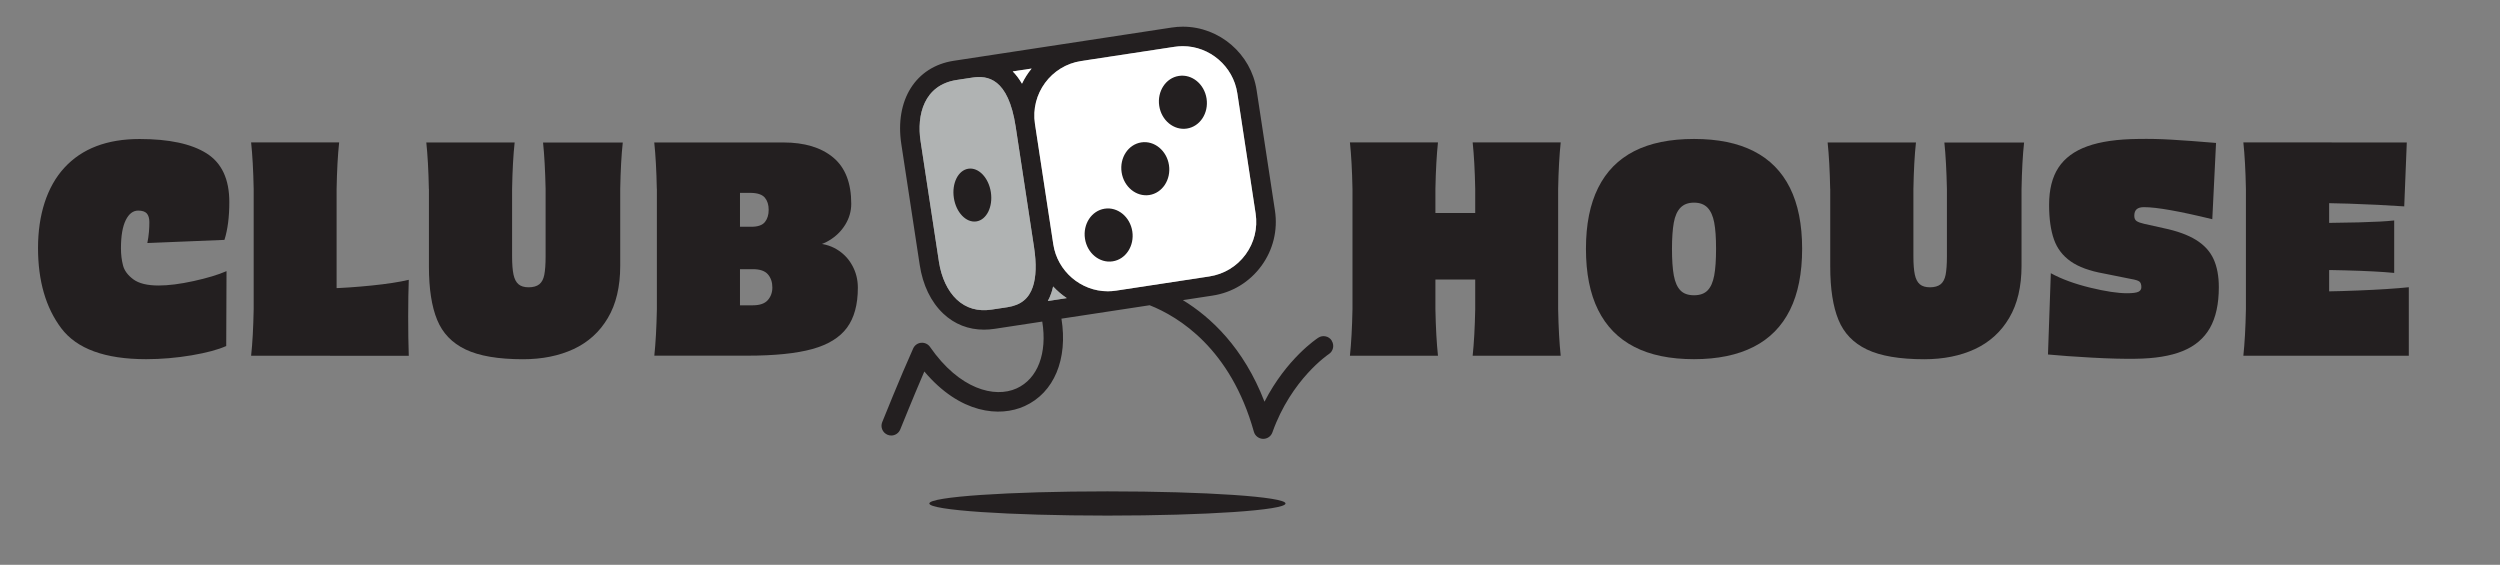
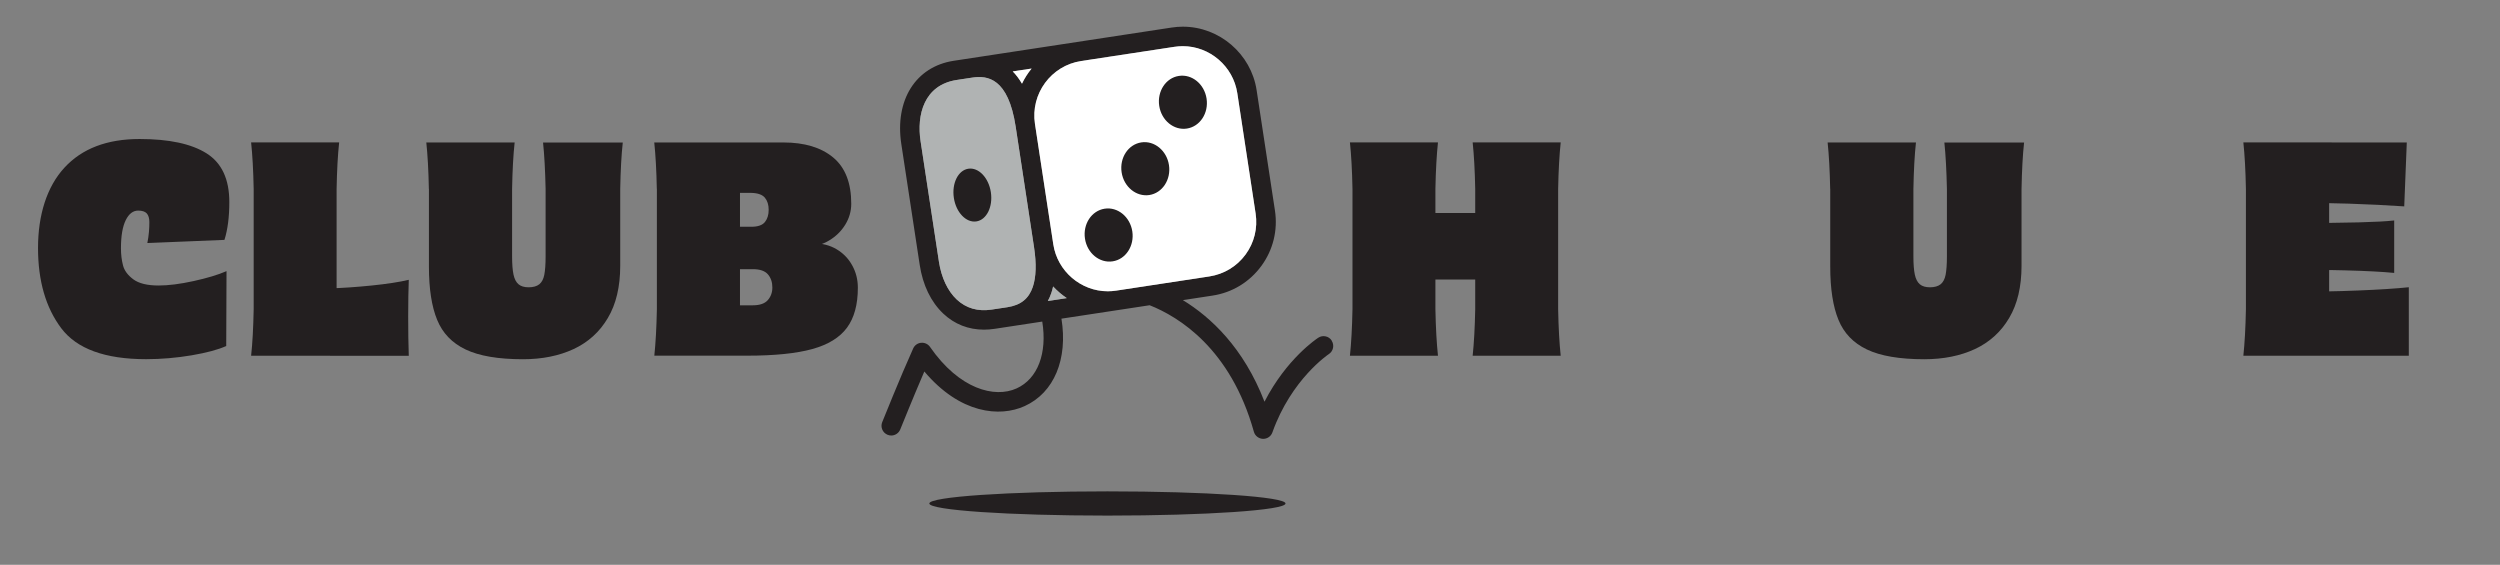
<svg xmlns="http://www.w3.org/2000/svg" id="Layer_1" version="1.1" viewBox="0 0 420.82 95.07">
  <rect x="0" y="0" width="420.82" height="95.07" fill="#808080" stroke="none" />
  <defs>
    <style>
      .st0 {
        fill: #231f20;
      }

      .st1 {
        fill: #fff;
      }

      .st2 {
        fill: #b0b3b3;
      }
    </style>
  </defs>
  <g>
    <path class="st0" d="M24.6,60.46c-6.92,0-11.68-1.74-14.29-5.21-2.61-3.47-3.91-7.98-3.91-13.51s1.48-10.3,4.44-13.51c2.96-3.22,7.17-4.83,12.65-4.83,4.95,0,8.71.8,11.27,2.41,2.56,1.61,3.84,4.34,3.84,8.2,0,2.51-.27,4.63-.82,6.37l-12.98.53c.13-.64.22-1.26.27-1.86.05-.59.07-1.15.07-1.67,0-.64-.15-1.13-.43-1.45-.29-.32-.77-.48-1.45-.48-.87,0-1.57.54-2.1,1.62s-.8,2.65-.8,4.71c0,1.03.11,1.99.34,2.87.22.89.8,1.67,1.74,2.37.93.69,2.35,1.04,4.25,1.04,1.67,0,3.64-.25,5.91-.75,2.27-.5,4.11-1.05,5.53-1.67l-.05,12.6c-1.32.61-3.26,1.13-5.82,1.57-2.56.43-5.11.65-7.65.65Z" />
    <path class="st0" d="M42.75,59.88h-.48c.23-2.09.37-4.7.43-7.82v-20.27c-.06-3.12-.21-5.73-.43-7.82h14.82c-.23,2.09-.37,4.7-.43,7.82v20.27c.06,3.12.21,5.73.43,7.82h-14.33ZM55.54,48.54c2.12-.06,4.46-.22,7.02-.48,2.56-.26,4.64-.58,6.25-.96-.06,1.64-.1,3.7-.1,6.18s.03,4.68.1,6.61h-13.27v-11.34Z" />
    <path class="st0" d="M72.19,31.8c-.06-3.12-.21-5.73-.43-7.82h14.87c-.23,2.09-.37,4.7-.43,7.82v11.34c0,1.32.08,2.35.24,3.09.16.74.44,1.28.84,1.62s.97.51,1.71.51,1.37-.17,1.79-.51c.42-.34.7-.87.84-1.59s.22-1.76.22-3.11v-11.34c-.07-3.12-.21-5.73-.43-7.82h13.42c-.23,2.09-.37,4.7-.43,7.82v12.93c0,3.51-.69,6.44-2.08,8.78-1.38,2.35-3.31,4.09-5.77,5.24-2.46,1.14-5.3,1.71-8.52,1.71-4.15,0-7.37-.55-9.65-1.64-2.29-1.09-3.89-2.76-4.8-5-.92-2.24-1.38-5.22-1.38-8.95v-13.08Z" />
    <path class="st0" d="M110.56,31.8c-.06-3.12-.21-5.73-.43-7.82h21.72c3.57,0,6.37.84,8.4,2.53,2.03,1.69,3.04,4.29,3.04,7.79,0,1.25-.34,2.43-1.01,3.52s-1.58,1.98-2.7,2.65c-1.13.68-2.33,1.03-3.62,1.06l.96-.58c1.48,0,2.78.34,3.91,1.01,1.13.68,2,1.58,2.63,2.73.63,1.14.94,2.39.94,3.74,0,2.83-.61,5.08-1.83,6.73-1.22,1.66-3.18,2.86-5.86,3.6-2.69.74-6.33,1.11-10.93,1.11h-15.64c.22-2.09.37-4.7.43-7.82v-20.27ZM126.49,38.17c1.09,0,1.85-.27,2.27-.8.42-.53.63-1.21.63-2.05s-.21-1.51-.63-2.03c-.42-.51-1.17-.79-2.27-.82h-1.93v5.7h1.93ZM126.73,51.39c1.16,0,2-.29,2.51-.87s.77-1.29.77-2.12c0-.9-.25-1.64-.75-2.22-.5-.58-1.34-.87-2.53-.87h-2.17v6.08h2.17Z" />
  </g>
  <g>
    <path class="st0" d="M227.71,59.88h-.48c.22-2.09.37-4.7.43-7.82v-20.27c-.06-3.12-.21-5.73-.43-7.82h14.82c-.22,2.09-.37,4.7-.43,7.82v20.27c.06,3.12.21,5.73.43,7.82h-14.33ZM235.1,35.85h21.53v11.2h-21.53v-11.2ZM248.37,59.88h-.48c.22-2.09.37-4.7.43-7.82v-20.27c-.06-3.12-.21-5.73-.43-7.82h14.82c-.22,2.09-.37,4.7-.43,7.82v20.27c.06,3.12.21,5.73.43,7.82h-14.33Z" />
-     <path class="st0" d="M285.15,60.46c-4.02,0-7.38-.69-10.06-2.08-2.69-1.38-4.71-3.45-6.08-6.2-1.37-2.75-2.05-6.19-2.05-10.3s.68-7.5,2.05-10.26c1.37-2.75,3.39-4.81,6.08-6.18,2.69-1.37,6.04-2.05,10.06-2.05s7.34.68,10.04,2.05c2.7,1.37,4.74,3.43,6.11,6.18,1.37,2.75,2.05,6.17,2.05,10.26s-.68,7.55-2.05,10.3c-1.37,2.75-3.4,4.82-6.11,6.2-2.7,1.38-6.05,2.08-10.04,2.08ZM285.15,49.7c1,0,1.76-.27,2.29-.82.53-.55.9-1.38,1.11-2.51.21-1.13.31-2.62.31-4.49s-.1-3.31-.31-4.42c-.21-1.11-.59-1.95-1.13-2.51-.55-.56-1.3-.84-2.27-.84s-1.72.28-2.27.84c-.55.56-.93,1.4-1.13,2.51s-.31,2.58-.31,4.42.1,3.36.31,4.49.58,1.96,1.11,2.51c.53.55,1.29.82,2.29.82Z" />
    <path class="st0" d="M308.07,31.8c-.06-3.12-.21-5.73-.43-7.82h14.87c-.23,2.09-.37,4.7-.43,7.82v11.34c0,1.32.08,2.35.24,3.09.16.74.44,1.28.84,1.62s.97.51,1.71.51,1.37-.17,1.79-.51.7-.87.84-1.59.22-1.76.22-3.11v-11.34c-.07-3.12-.21-5.73-.43-7.82h13.42c-.23,2.09-.37,4.7-.43,7.82v12.93c0,3.51-.69,6.44-2.08,8.78-1.38,2.35-3.31,4.09-5.77,5.24-2.46,1.14-5.3,1.71-8.52,1.71-4.15,0-7.37-.55-9.65-1.64-2.29-1.09-3.89-2.76-4.8-5-.92-2.24-1.38-5.22-1.38-8.95v-13.08Z" />
-     <path class="st0" d="M345.19,45.98c1.83,1,4.05,1.81,6.64,2.44,2.59.63,4.66.94,6.2.94.93,0,1.57-.08,1.91-.24s.51-.42.51-.77c0-.45-.1-.76-.31-.94-.21-.18-.7-.33-1.47-.46l-4.58-.92c-2.35-.42-4.19-1.09-5.53-2.03-1.33-.93-2.28-2.16-2.82-3.69s-.82-3.47-.82-5.82c0-2.57.52-4.67,1.57-6.27s2.67-2.81,4.88-3.6c2.2-.79,5.06-1.2,8.57-1.23,1.77-.03,3.64,0,5.6.12,1.96.11,4.46.3,7.48.55l-.63,12.84c-5.54-1.35-9.36-2.03-11.49-2.03-.55,0-.96.11-1.23.34-.27.23-.41.6-.41,1.11,0,.42.13.72.39.89.26.18.68.33,1.25.46l3.23.72c2.32.48,4.16,1.15,5.53,2,1.37.85,2.35,1.92,2.94,3.21.59,1.29.89,2.86.89,4.73,0,2.83-.5,5.12-1.5,6.88-1,1.75-2.53,3.05-4.58,3.88-2.06.84-4.73,1.27-8.01,1.3-1.93.03-4.35-.03-7.26-.19-2.91-.16-5.38-.34-7.41-.53l.48-13.71Z" />
    <path class="st0" d="M378.1,59.88h-.48c.22-2.09.37-4.7.43-7.82v-20.27c-.06-3.12-.21-5.73-.43-7.82h14.87c-.23,2.09-.37,4.7-.43,7.82v20.27c.06,3.12.21,5.73.43,7.82h-14.38ZM386.6,23.98h18.53l-.43,10.76c-2.83-.19-5.95-.35-9.34-.46-3.4-.11-6.32-.15-8.76-.12v-10.18ZM386.6,37.54c8.4,0,13.87-.14,16.41-.43v8.83c-1.96-.19-4.71-.34-8.23-.43-3.52-.1-6.25-.08-8.18.05v-8.01ZM386.6,49.07c3.25.03,6.68-.02,10.28-.17,3.6-.14,6.47-.33,8.59-.55v11.53h-18.87v-10.81Z" />
  </g>
  <path class="st0" d="M216.39,84.75c0,1.13-13.42,2.04-29.98,2.04s-29.98-.91-29.98-2.04,13.42-2.04,29.98-2.04,29.98.92,29.98,2.04Z" />
  <g>
    <path class="st0" d="M224.17,57.33c-.49-.76-1.51-.98-2.27-.48-.25.16-5.34,3.53-9.05,10.77-3.53-9.14-9.09-14.26-13.74-17.1l4.97-.76c3.32-.5,6.24-2.27,8.23-4.98,1.99-2.7,2.8-6.02,2.3-9.33l-3.09-20.29c-.93-6.08-6.26-10.67-12.41-10.67-.63,0-1.28.05-1.91.15l-36.65,5.59c-6.42.98-9.97,6.63-8.83,14.05l3.09,20.29c.52,3.43,1.9,6.27,3.98,8.23,1.89,1.78,4.23,2.69,6.84,2.69.59,0,1.19-.05,1.8-.14l8.01-1.22c.86,5.31-.75,9.63-4.32,11.25-3.69,1.67-9.62.16-14.57-6.98-.34-.49-.9-.75-1.5-.7-.59.05-1.1.42-1.34.96-2.14,4.74-5.18,12.33-5.21,12.4-.34.84.07,1.79.91,2.13.2.08.41.12.61.12.65,0,1.26-.39,1.52-1.03.03-.06,2.13-5.3,4.05-9.75,6.03,7.15,12.72,7.72,16.88,5.83,4.98-2.26,7.3-7.92,6.2-14.72l14.85-2.26c4.89,1.94,13.63,7.29,17.54,21.29.19.69.81,1.17,1.52,1.2.02,0,.04,0,.06,0,.69,0,1.31-.43,1.54-1.09,3.19-8.96,9.43-13.13,9.49-13.17.76-.49.98-1.51.48-2.27ZM172.03,14.09c-.48-.82-1-1.51-1.56-2.07l3.18-.48c-.64.78-1.19,1.64-1.62,2.55ZM166.94,52.11c-2.34.36-4.32-.22-5.9-1.7-1.52-1.43-2.58-3.68-2.99-6.34l-3.09-20.29c-.68-4.44.57-9.48,6.09-10.32l2.63-.4c2.53-.38,6.04.05,7.29,8.28l3.09,20.29c.42,2.77.35,5.01-.21,6.66-.67,1.99-2.03,3.07-4.27,3.42l-2.65.4ZM176.38,50.67c.22-.42.42-.85.58-1.33.12-.35.22-.73.31-1.12.69.74,1.46,1.4,2.3,1.96l-3.18.49ZM187.88,48.92c-.47.07-.94.11-1.41.11-4.54,0-8.48-3.39-9.17-7.89l-3.09-20.29c-.77-5.06,2.72-9.81,7.78-10.58l15.7-2.39c.47-.07.94-.11,1.41-.11,4.54,0,8.48,3.39,9.17,7.89l3.09,20.29c.37,2.45-.23,4.9-1.7,6.9-1.47,2-3.63,3.3-6.08,3.68l-15.7,2.39Z" />
    <path class="st2" d="M166.94,52.11c-2.34.36-4.32-.22-5.9-1.7-1.52-1.43-2.58-3.68-2.99-6.34l-3.09-20.29c-.68-4.44.57-9.48,6.09-10.32l2.63-.4c2.53-.38,6.04.05,7.29,8.28l3.09,20.29c.42,2.77.35,5.01-.21,6.66-.67,1.99-2.03,3.07-4.27,3.42l-2.65.4ZM176.38,50.67c.22-.42.42-.85.58-1.33.12-.35.22-.73.31-1.12.69.74,1.46,1.4,2.3,1.96l-3.18.49Z" />
    <path class="st1" d="M172.03,14.09c-.48-.82-1-1.51-1.56-2.07l3.18-.48c-.64.78-1.19,1.64-1.62,2.55ZM187.88,48.92c-.47.07-.94.11-1.41.11-4.54,0-8.48-3.39-9.17-7.89l-3.09-20.29c-.77-5.06,2.72-9.81,7.78-10.58l15.7-2.39c.47-.07.94-.11,1.41-.11,4.54,0,8.48,3.39,9.17,7.89l3.09,20.29c.37,2.45-.23,4.9-1.7,6.9-1.47,2-3.63,3.3-6.08,3.68l-15.7,2.39Z" />
    <path class="st0" d="M196.77,27.79c.37,2.45-1.11,4.7-3.31,5.04-2.2.33-4.29-1.38-4.66-3.82-.37-2.45,1.11-4.7,3.31-5.04,2.2-.34,4.29,1.38,4.66,3.82ZM198.44,12.78c-2.2.33-3.68,2.59-3.31,5.04.37,2.45,2.46,4.16,4.66,3.82,2.2-.34,3.68-2.59,3.31-5.04-.37-2.45-2.46-4.16-4.66-3.82ZM185.94,35.13c-2.2.34-3.68,2.59-3.31,5.04.37,2.45,2.46,4.16,4.66,3.82,2.2-.33,3.68-2.59,3.31-5.04-.37-2.45-2.46-4.16-4.66-3.82ZM163,28.4c-1.72.26-2.81,2.46-2.44,4.91.37,2.45,2.07,4.22,3.79,3.96,1.72-.26,2.81-2.46,2.44-4.91-.37-2.45-2.07-4.22-3.79-3.96Z" />
  </g>
</svg>